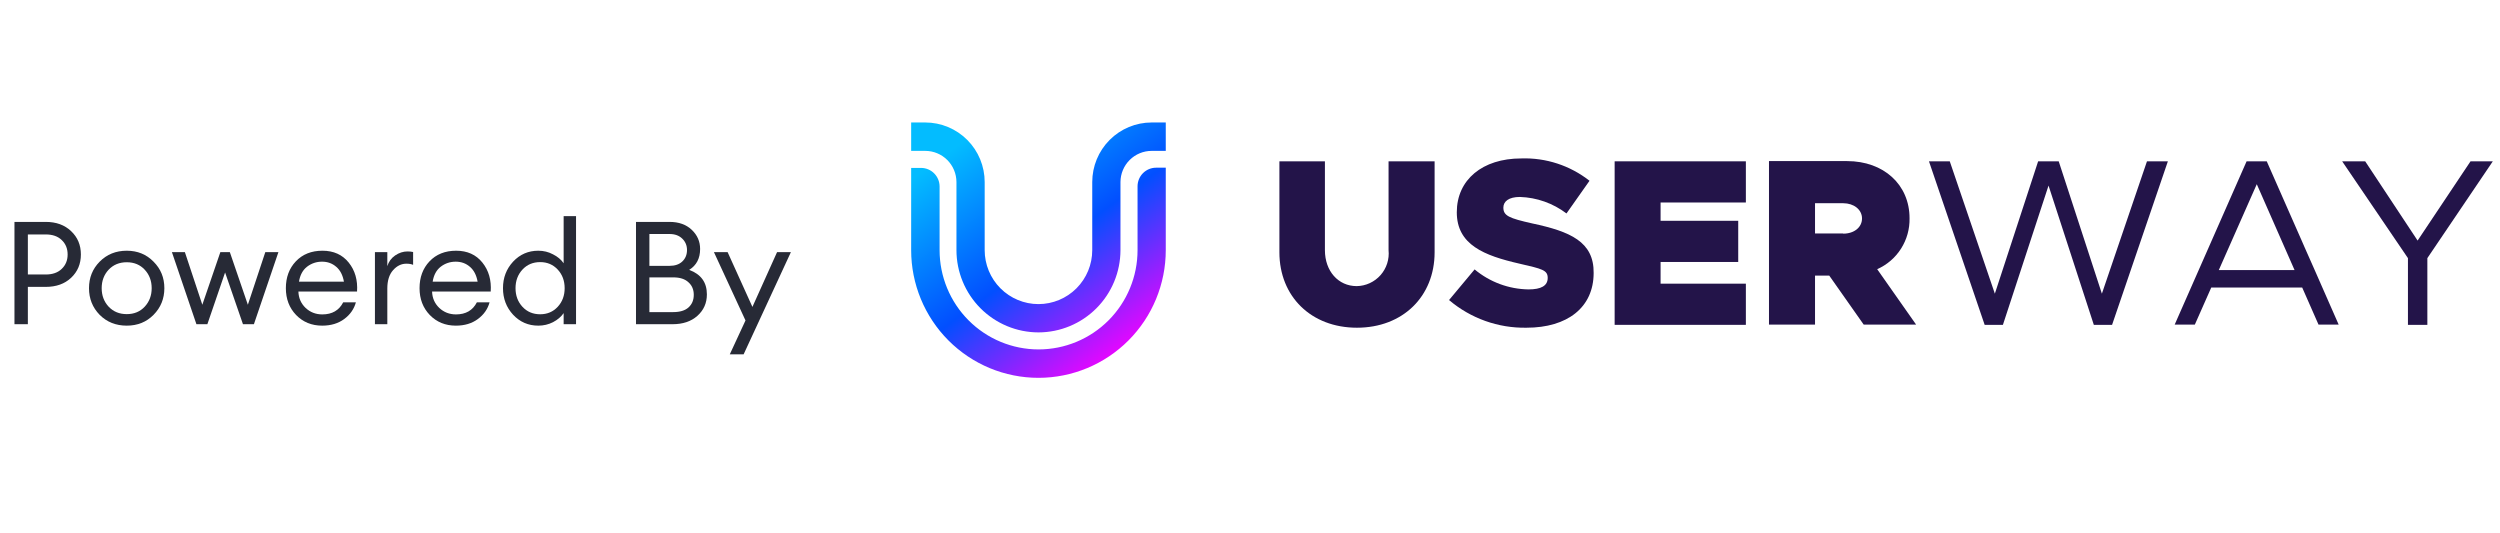
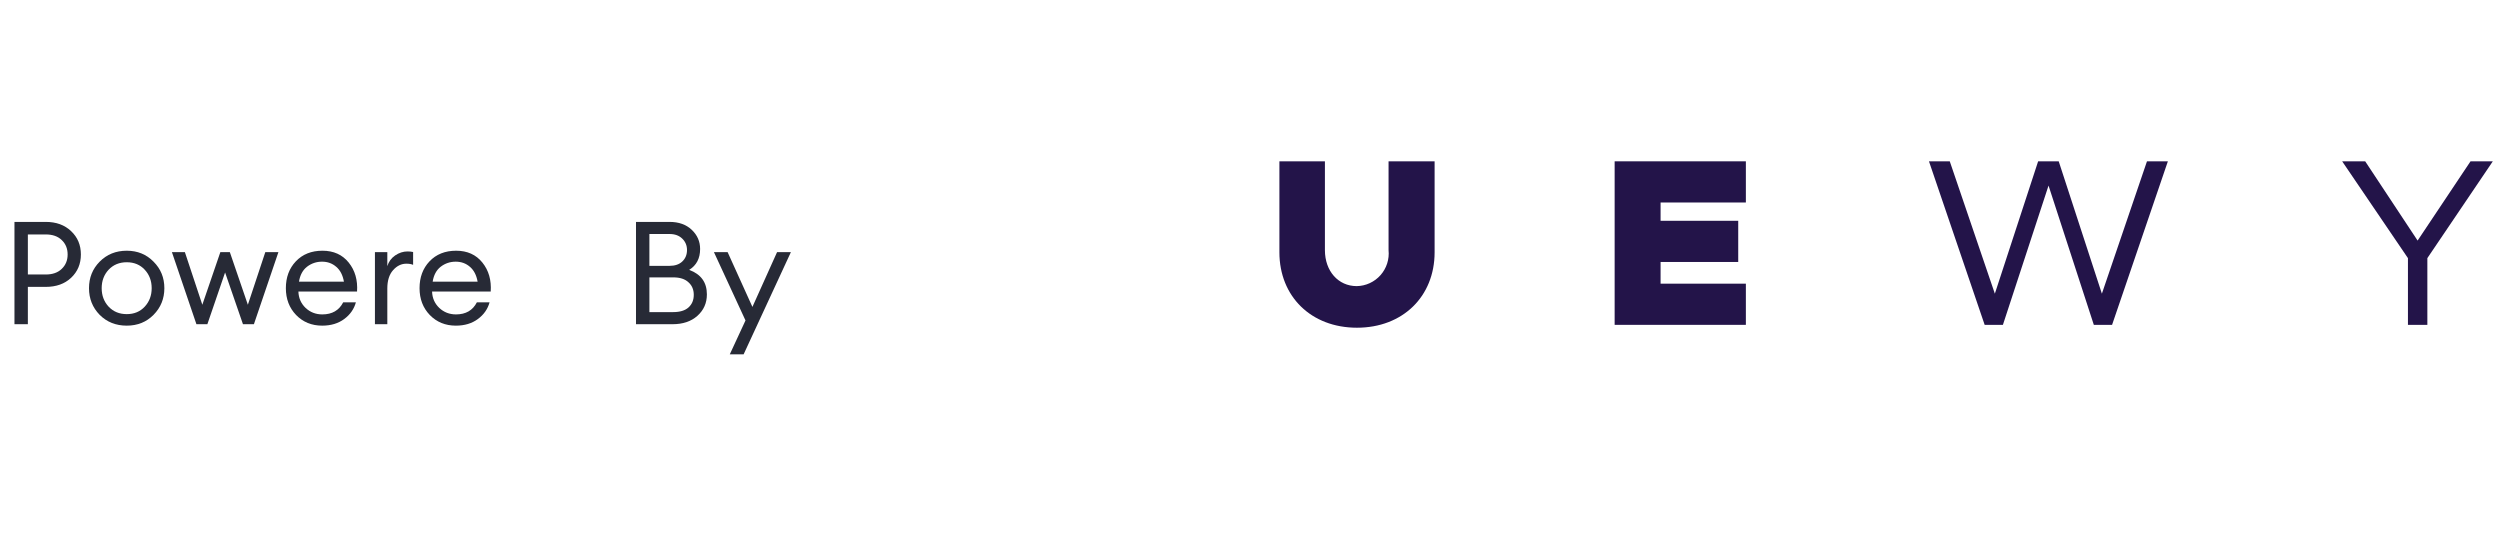
<svg xmlns="http://www.w3.org/2000/svg" width="347" height="74" viewBox="0 0 347 74" fill="none">
  <g clip-path="url(#clip0_787_15602)">
    <path d="M9.867 32.08C10.774 32.933 11.227 34.013 11.227 35.32C11.227 36.627 10.774 37.707 9.867 38.56C8.973 39.4 7.8 39.82 6.347 39.82H3.867V45H2.007V30.8H6.347C7.8 30.8 8.973 31.227 9.867 32.08ZM8.567 37.32C9.114 36.8 9.387 36.133 9.387 35.32C9.387 34.507 9.114 33.84 8.567 33.32C8.034 32.8 7.293 32.54 6.347 32.54H3.867V38.1H6.347C7.293 38.1 8.034 37.84 8.567 37.32Z" fill="#272A36" />
    <path d="M17.593 45.2C16.086 45.2 14.833 44.7 13.833 43.7C12.846 42.687 12.353 41.453 12.353 40C12.353 38.547 12.846 37.32 13.833 36.32C14.833 35.307 16.086 34.8 17.593 34.8C19.086 34.8 20.326 35.307 21.313 36.32C22.313 37.32 22.813 38.547 22.813 40C22.813 41.453 22.313 42.687 21.313 43.7C20.326 44.7 19.086 45.2 17.593 45.2ZM15.073 42.56C15.726 43.253 16.566 43.6 17.593 43.6C18.62 43.6 19.453 43.253 20.093 42.56C20.733 41.867 21.053 41.013 21.053 40C21.053 38.987 20.733 38.133 20.093 37.44C19.453 36.747 18.62 36.4 17.593 36.4C16.566 36.4 15.726 36.747 15.073 37.44C14.433 38.133 14.113 38.987 14.113 40C14.113 41.013 14.433 41.867 15.073 42.56Z" fill="#272A36" />
    <path d="M33.723 45L31.243 37.82L28.783 45H27.263L23.863 35H25.663L28.083 42.3L30.583 35H31.903L34.403 42.3L36.823 35H38.643L35.243 45H33.723Z" fill="#272A36" />
    <path d="M44.718 45.2C43.264 45.2 42.058 44.707 41.098 43.72C40.151 42.733 39.678 41.493 39.678 40C39.678 38.493 40.138 37.253 41.058 36.28C41.991 35.293 43.224 34.8 44.758 34.8C46.304 34.8 47.518 35.347 48.398 36.44C49.278 37.533 49.664 38.873 49.558 40.46H41.418C41.444 41.367 41.778 42.127 42.418 42.74C43.058 43.34 43.831 43.64 44.738 43.64C46.098 43.64 47.064 43.08 47.638 41.96H49.398C49.144 42.893 48.604 43.667 47.778 44.28C46.951 44.893 45.931 45.2 44.718 45.2ZM46.678 37.04C46.131 36.56 45.471 36.32 44.698 36.32C43.924 36.32 43.231 36.553 42.618 37.02C42.018 37.487 41.644 38.18 41.498 39.1H47.738C47.578 38.193 47.224 37.507 46.678 37.04Z" fill="#272A36" />
    <path d="M52.04 45V35H53.76V36.94C53.947 36.327 54.306 35.833 54.84 35.46C55.386 35.087 55.96 34.9 56.56 34.9C56.853 34.9 57.113 34.927 57.34 34.98V36.76C57.1 36.653 56.786 36.6 56.4 36.6C55.706 36.6 55.093 36.9 54.56 37.5C54.026 38.1 53.76 38.947 53.76 40.04V45H52.04Z" fill="#272A36" />
    <path d="M63.273 45.2C61.819 45.2 60.612 44.707 59.653 43.72C58.706 42.733 58.233 41.493 58.233 40C58.233 38.493 58.693 37.253 59.612 36.28C60.546 35.293 61.779 34.8 63.312 34.8C64.859 34.8 66.073 35.347 66.953 36.44C67.832 37.533 68.219 38.873 68.112 40.46H59.972C59.999 41.367 60.333 42.127 60.972 42.74C61.612 43.34 62.386 43.64 63.292 43.64C64.653 43.64 65.619 43.08 66.192 41.96H67.953C67.699 42.893 67.159 43.667 66.332 44.28C65.506 44.893 64.486 45.2 63.273 45.2ZM65.233 37.04C64.686 36.56 64.026 36.32 63.252 36.32C62.479 36.32 61.786 36.553 61.172 37.02C60.572 37.487 60.199 38.18 60.053 39.1H66.293C66.132 38.193 65.779 37.507 65.233 37.04Z" fill="#272A36" />
-     <path d="M74.715 45.2C73.328 45.2 72.161 44.693 71.215 43.68C70.281 42.667 69.814 41.44 69.814 40C69.814 38.56 70.281 37.333 71.215 36.32C72.161 35.307 73.328 34.8 74.715 34.8C75.448 34.8 76.128 34.967 76.754 35.3C77.394 35.62 77.888 36.033 78.234 36.54V30H79.954V45H78.234V43.46C77.888 43.967 77.394 44.387 76.754 44.72C76.128 45.04 75.448 45.2 74.715 45.2ZM74.975 43.62C75.961 43.62 76.775 43.273 77.415 42.58C78.055 41.887 78.374 41.027 78.374 40C78.374 38.973 78.055 38.113 77.415 37.42C76.775 36.727 75.961 36.38 74.975 36.38C73.975 36.38 73.154 36.727 72.514 37.42C71.874 38.113 71.555 38.973 71.555 40C71.555 41.027 71.874 41.887 72.514 42.58C73.154 43.273 73.975 43.62 74.975 43.62Z" fill="#272A36" />
    <path d="M88.276 45V30.8H92.936C94.216 30.8 95.243 31.167 96.016 31.9C96.79 32.633 97.176 33.52 97.176 34.56C97.176 35.867 96.67 36.833 95.656 37.46C97.296 38.06 98.116 39.193 98.116 40.86C98.116 42.06 97.676 43.053 96.796 43.84C95.93 44.613 94.783 45 93.356 45H88.276ZM90.136 43.32H93.436C94.37 43.32 95.076 43.107 95.556 42.68C96.05 42.24 96.296 41.653 96.296 40.92C96.296 40.2 96.05 39.62 95.556 39.18C95.076 38.727 94.376 38.5 93.456 38.5H90.136V43.32ZM90.136 36.9H92.936C93.683 36.9 94.27 36.7 94.696 36.3C95.136 35.887 95.356 35.353 95.356 34.7C95.356 34.073 95.136 33.547 94.696 33.12C94.256 32.693 93.67 32.48 92.936 32.48H90.136V36.9Z" fill="#272A36" />
    <path d="M103.215 49.18H101.295L103.475 44.48L99.095 35H100.995L104.435 42.6L107.855 35H109.775L103.215 49.18Z" fill="#272A36" />
    <g clip-path="url(#clip1_787_15602)">
-       <path d="M144.139 46.137C141.121 46.133 138.228 44.929 136.094 42.789C133.961 40.649 132.76 37.748 132.756 34.721V25.27C132.752 24.121 132.295 23.02 131.483 22.209C130.672 21.398 129.573 20.943 128.427 20.943H126.469V17H128.427C129.51 17 130.582 17.214 131.583 17.63C132.583 18.045 133.492 18.654 134.258 19.422C135.024 20.19 135.631 21.102 136.045 22.105C136.46 23.108 136.673 24.184 136.673 25.27V34.721C136.673 36.707 137.46 38.611 138.86 40.016C140.26 41.42 142.159 42.209 144.139 42.209C146.119 42.209 148.017 41.42 149.417 40.016C150.818 38.611 151.604 36.707 151.604 34.721V25.27C151.604 23.077 152.473 20.973 154.019 19.422C155.566 17.871 157.663 17 159.85 17H161.808V20.943H159.85C158.704 20.943 157.605 21.398 156.794 22.209C155.983 23.02 155.525 24.121 155.521 25.27V34.721C155.517 37.748 154.317 40.649 152.183 42.789C150.049 44.929 147.156 46.133 144.139 46.137V46.137ZM161.808 34.721C161.808 39.421 159.947 43.929 156.633 47.252C153.319 50.576 148.825 52.443 144.139 52.443C139.452 52.443 134.958 50.576 131.644 47.252C128.33 43.929 126.469 39.421 126.469 34.721V23.306H127.838C128.517 23.306 129.168 23.574 129.65 24.052C130.132 24.531 130.407 25.18 130.415 25.861V34.721C130.415 38.376 131.862 41.88 134.439 44.464C137.015 47.048 140.51 48.5 144.153 48.5C147.797 48.5 151.291 47.048 153.868 44.464C156.444 41.88 157.892 38.376 157.892 34.721V25.861C157.892 25.175 158.163 24.518 158.646 24.033C159.13 23.549 159.785 23.276 160.468 23.276H161.808V34.721Z" fill="url(#paint0_linear_787_15602)" />
      <path d="M192.732 34.722C192.796 35.346 192.729 35.976 192.537 36.573C192.345 37.17 192.031 37.721 191.616 38.19C191.201 38.659 190.693 39.036 190.125 39.299C189.557 39.561 188.94 39.702 188.315 39.713C185.753 39.713 183.898 37.631 183.898 34.722V22.391H177.581V35.017C177.581 41.16 181.998 45.487 188.344 45.487C194.691 45.487 199.123 41.16 199.123 35.017V22.391H192.732V34.722Z" fill="#231449" />
-       <path d="M212.687 31.014C209.462 30.291 208.667 29.951 208.667 28.814C208.667 27.957 209.418 27.337 210.964 27.337C213.303 27.412 215.561 28.212 217.428 29.626L220.624 25.092C217.926 22.97 214.567 21.872 211.141 21.991C205.766 21.991 202.203 24.945 202.203 29.464C202.203 33.983 206.002 35.474 210.905 36.596C214.042 37.32 214.822 37.483 214.822 38.575C214.822 39.668 213.909 40.17 212.157 40.17C209.42 40.13 206.78 39.15 204.677 37.394L201.128 41.647C204.128 44.192 207.948 45.557 211.877 45.487C217.546 45.487 221.198 42.681 221.198 37.881C221.242 33.554 217.958 32.137 212.687 31.014Z" fill="#231449" />
      <path d="M224.112 45.089H242.326V39.373H230.488V36.361H241.266V30.646H230.488V28.106H242.326V22.391H224.112V45.089Z" fill="#231449" />
-       <path d="M265.045 30.291C265.045 25.624 261.452 22.36 256.372 22.36H245.535V45.058H251.925V38.251H253.898L258.684 45.058H265.958L260.554 37.364C261.915 36.761 263.068 35.768 263.867 34.509C264.666 33.25 265.076 31.783 265.045 30.291V30.291ZM255.842 32.402H251.925V28.208H255.842C257.315 28.208 258.448 29.094 258.448 30.32C258.448 31.546 257.359 32.432 255.842 32.432V32.402Z" fill="#231449" />
      <path d="M291.742 40.762L285.749 22.391H282.893L276.885 40.762L270.627 22.391H267.741L275.471 45.089H278.004L284.336 25.758L290.623 45.089H293.156L300.901 22.391H298L291.742 40.762Z" fill="#231449" />
-       <path d="M319.897 34.367L319.543 33.555L314.625 22.391H311.828L301.844 45.059H304.642L306.924 39.905H319.543L321.811 45.059H324.609L321.266 37.454L319.897 34.367ZM307.97 37.483L313.241 25.566L318.483 37.483H307.97Z" fill="#231449" />
      <path d="M342.91 22.391L335.563 33.393L328.289 22.391H325.093L334.223 35.829V45.089H336.917V35.829L346.003 22.391H342.91Z" fill="#231449" />
    </g>
  </g>
  <defs>
    <linearGradient id="paint0_linear_787_15602" x1="136.246" y1="17.768" x2="158.594" y2="48.187" gradientUnits="userSpaceOnUse">
      <stop stop-color="#03BCFF" />
      <stop offset="0.51" stop-color="#024FFF" />
      <stop offset="1" stop-color="#F900FF" />
    </linearGradient>
    <clipPath id="clip0_787_15602">
      <rect width="346.469" height="74" fill="white" />
    </clipPath>
    <clipPath id="clip1_787_15602">
      <rect width="219.533" height="35.443" fill="white" transform="translate(126.469 17)" />
    </clipPath>
  </defs>
</svg>